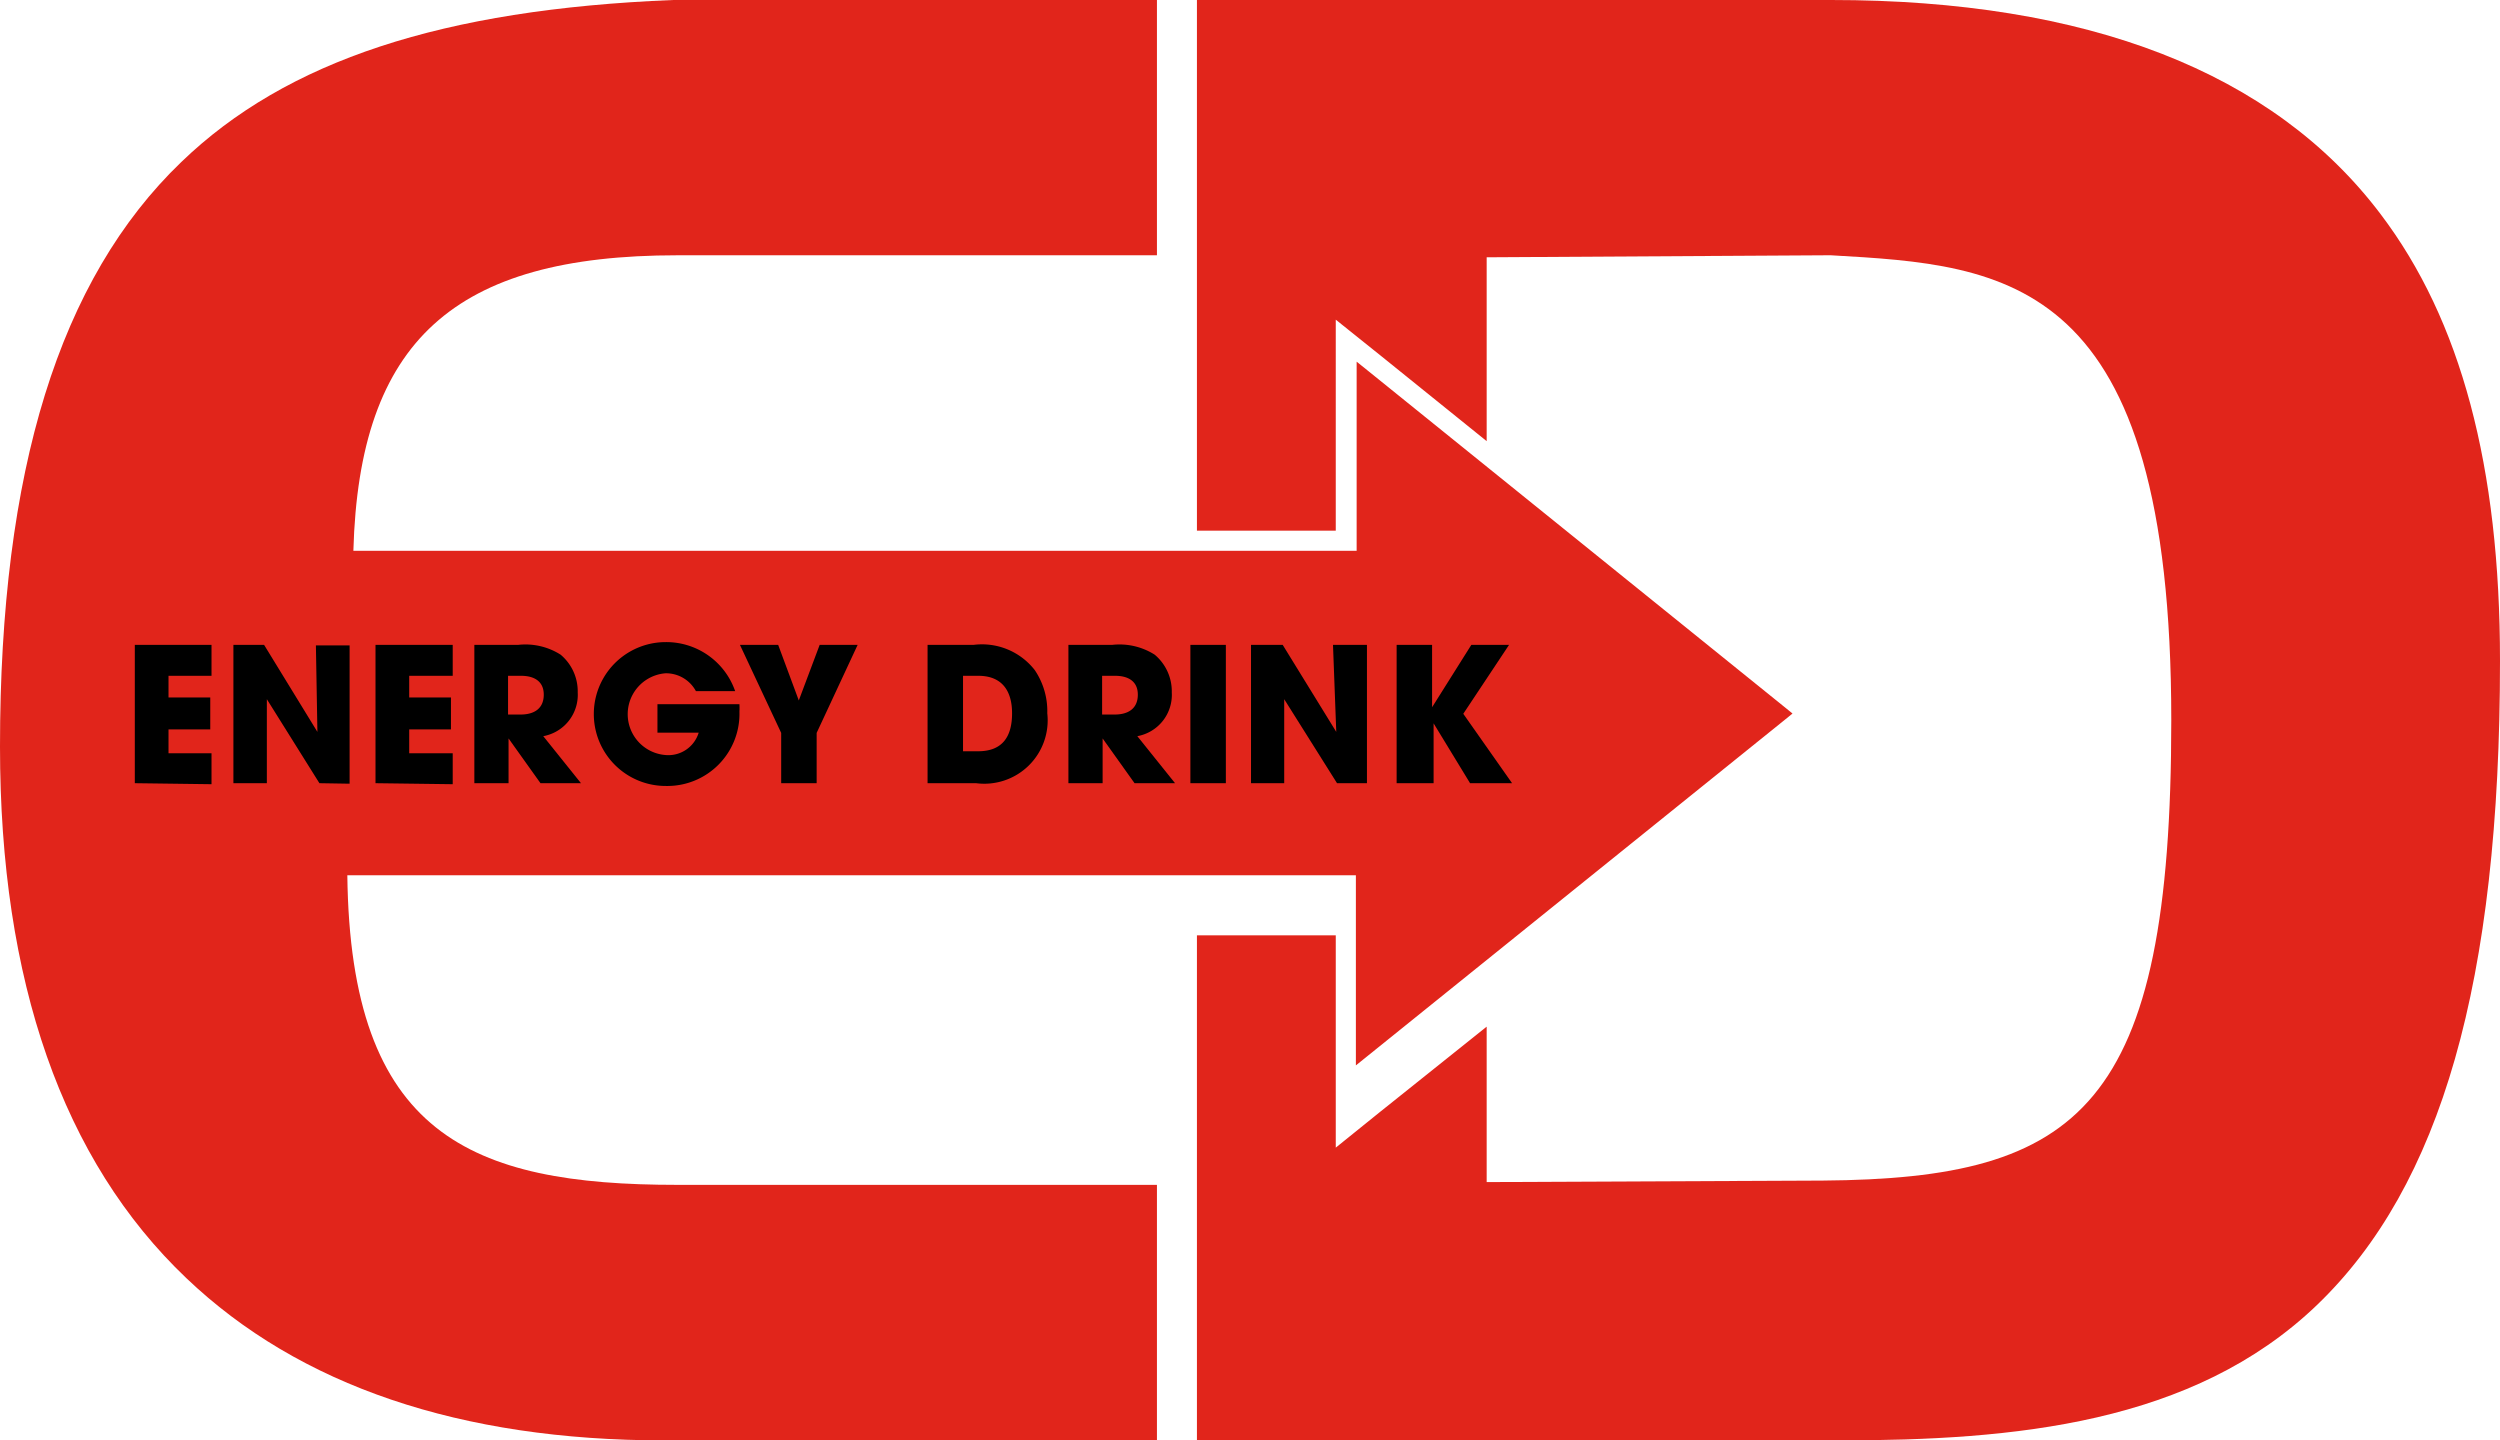
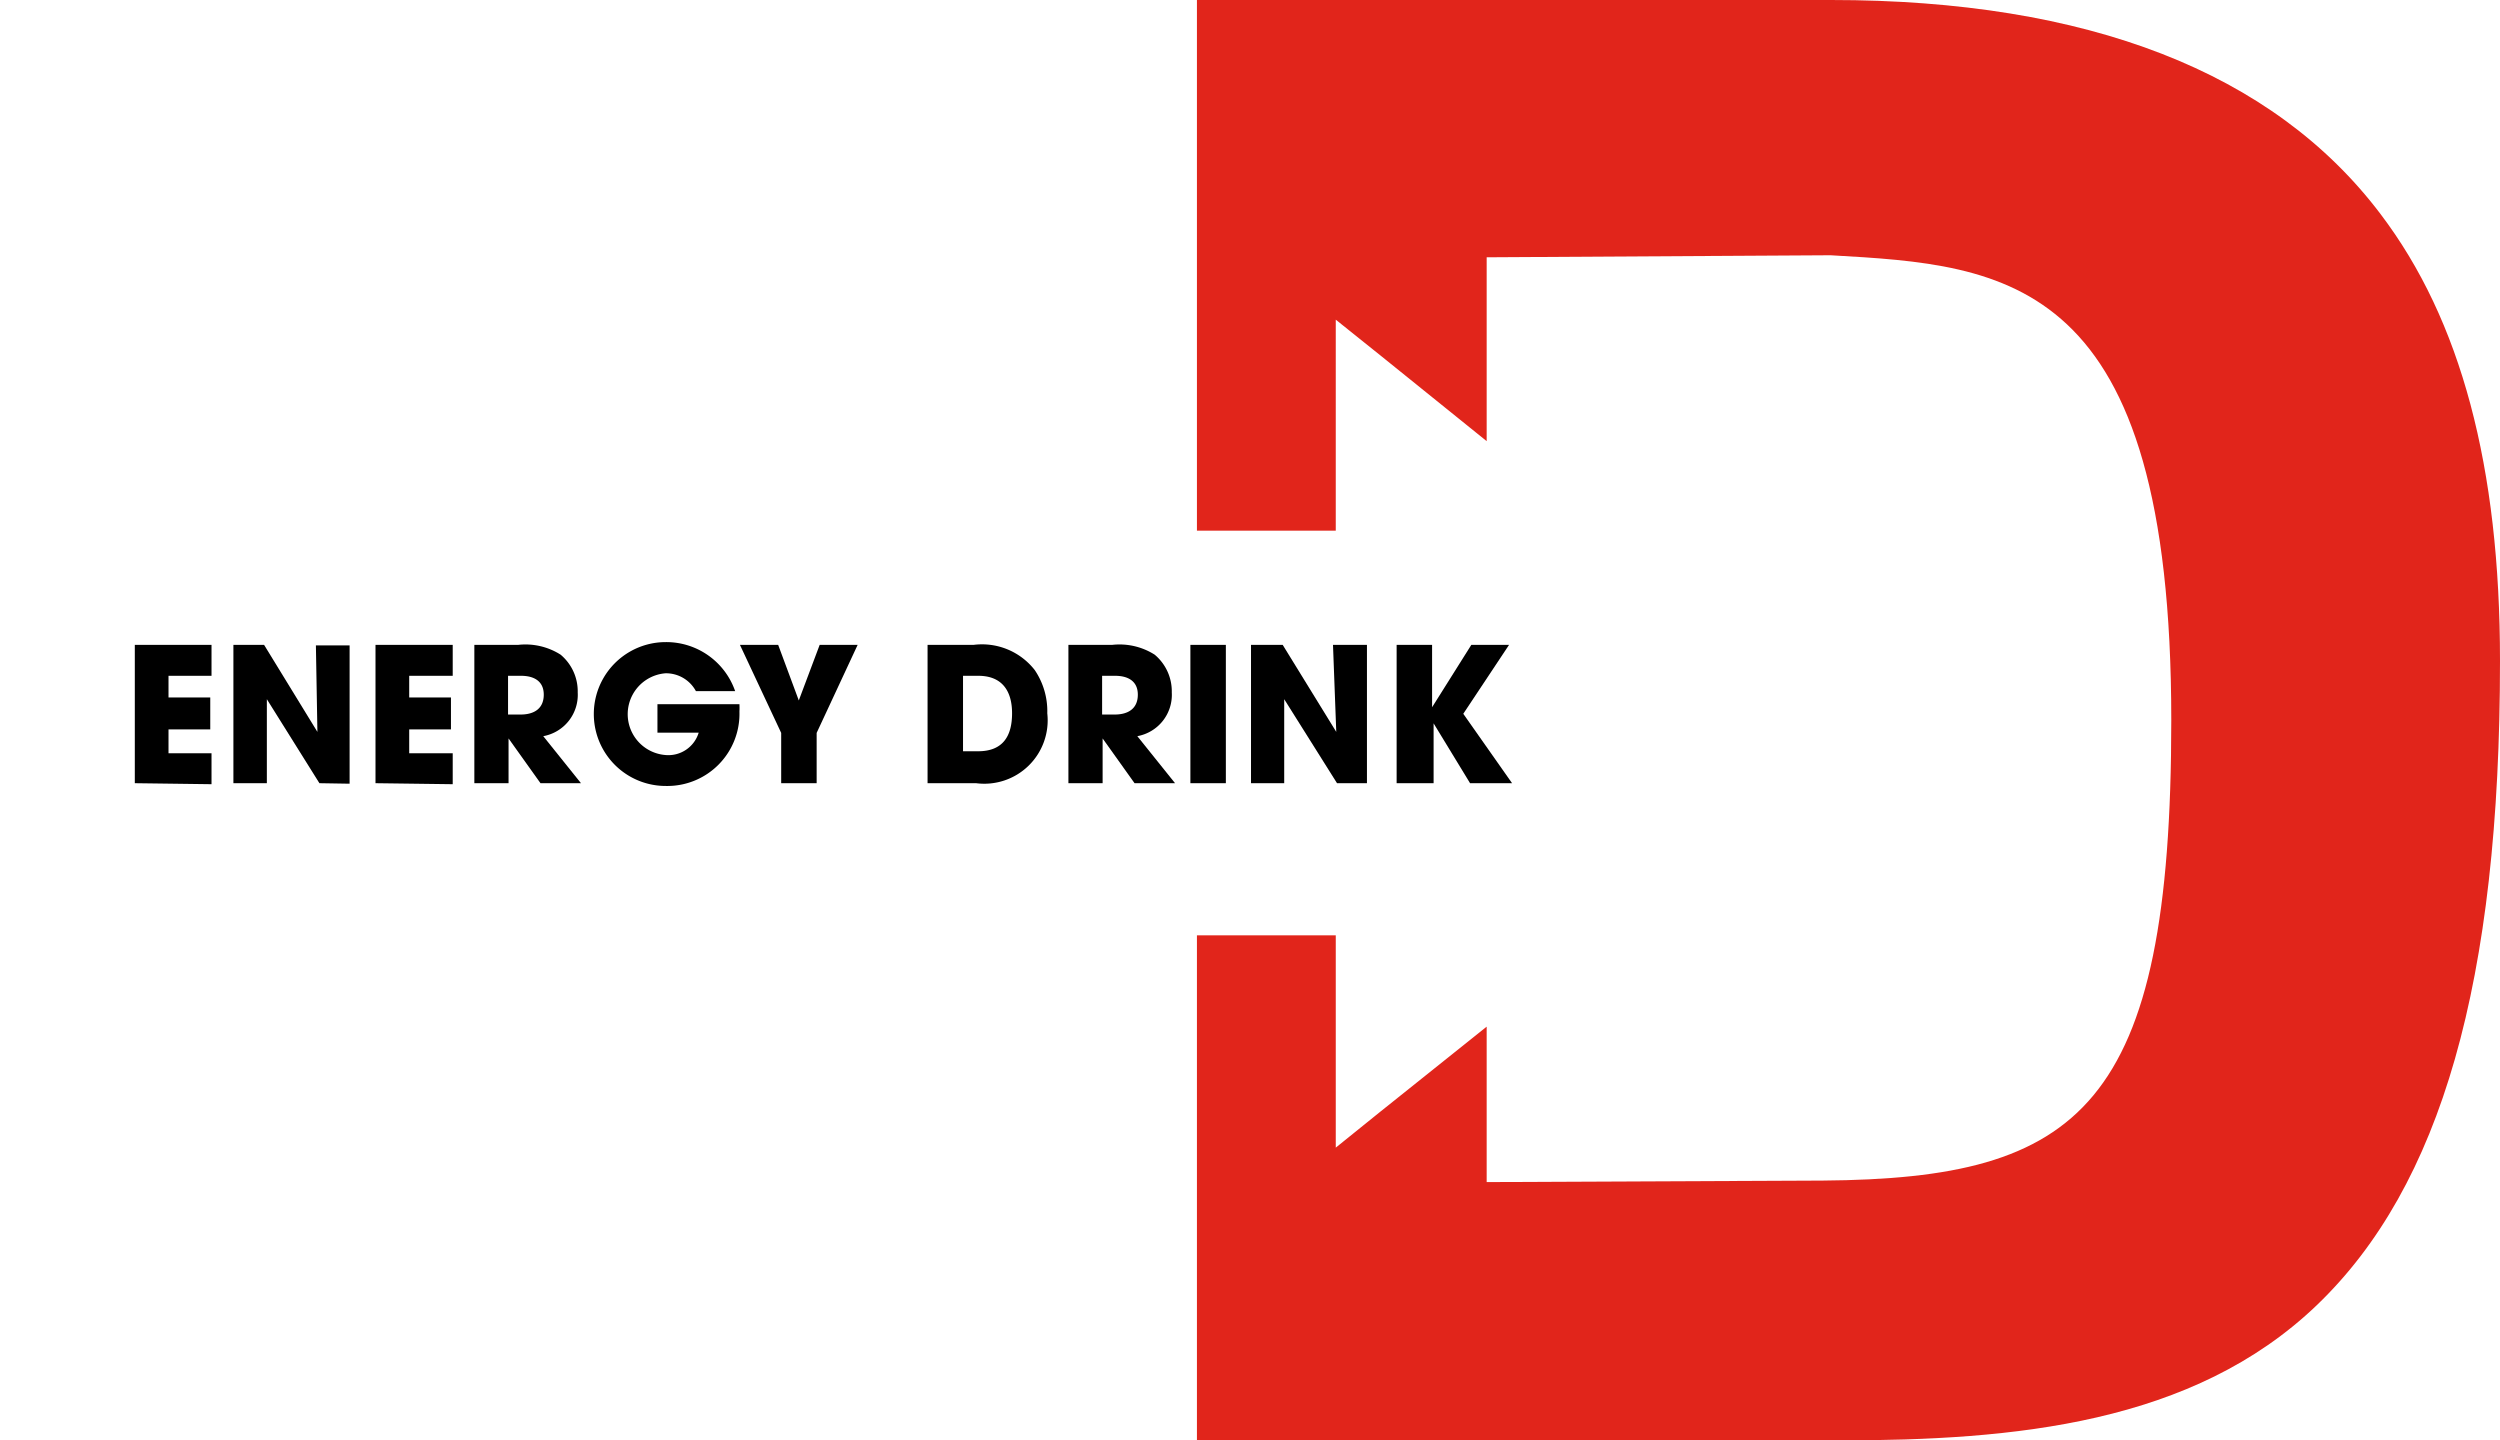
<svg xmlns="http://www.w3.org/2000/svg" viewBox="0 0 99.4 57.27">
  <defs>
    <style>.cls-1{fill:#e1251b;}</style>
  </defs>
  <title>ED-logo</title>
  <g id="Layer_2" data-name="Layer 2">
    <g id="Layer_1-2" data-name="Layer 1">
      <path class="cls-1" d="M94.65,8.51C90.38,2.86,83,0,72.8,0H47.59V21.1h5.52V12.71l1.76,1.41,4.24,3.42V10.23l13.51-.08h.18c7,.4,13.53.78,13.53,18.48,0,15.45-3.63,18.23-13.86,18.31L59.11,47V40.82l-4.24,3.39-1.76,1.42V37.19H47.59V57.27H73.12c6.95,0,14.07-.65,19-5.38S99.4,39.05,99.4,26.28c0-7.73-1.55-13.55-4.75-17.77" />
-       <path class="cls-1" d="M26.93,47.11c-8.24,0-13-2-13.12-12.31h40.1v7.56l.46-.37L71,28.59l.27-.22L71,28.15l-16.6-13.4-.46-.37V21.9H14.05c.23-8.34,4-11.75,12.88-11.75H46V0H26.76C17.6.37,11.39,2.41,7.21,6.44,2.36,11.1,0,18.71,0,29.69,0,39,2.49,46.14,7.41,50.82c4.49,4.28,10.9,6.45,19,6.45H46V47.11H26.93Z" />
      <path d="M5.36,31.14v-5.5H8.41v1.23H6.7v.86H8.36V29H6.7v.95H8.41v1.23Z" />
      <path d="M12.7,31.14,10.61,27.8h0l0,3.34H9.28v-5.5H10.5l2.12,3.46,0,0-.06-3.44h1.34v5.5Z" />
      <path d="M14.93,31.14v-5.5H18v1.23H16.27v.86h1.66V29H16.27v.95H18v1.23Z" />
      <path d="M21.49,31.14l-1.27-1.78h0v1.78H18.86v-5.5H20.6a2.61,2.61,0,0,1,1.69.39,1.9,1.9,0,0,1,.68,1.5,1.67,1.67,0,0,1-1.37,1.74l1.5,1.87Zm-.77-4.27H20.2v1.54h.5c.53,0,.92-.23.92-.79S21.2,26.87,20.72,26.87Z" />
      <path d="M26.47,31.25a2.86,2.86,0,1,1,0-5.72,2.9,2.9,0,0,1,2.76,1.95H27.67a1.35,1.35,0,0,0-1.21-.71,1.63,1.63,0,0,0,0,3.25,1.26,1.26,0,0,0,1.32-.89H26.14V28H29.4a2.81,2.81,0,0,1,0,.29A2.87,2.87,0,0,1,26.47,31.25Z" />
      <path d="M32.47,29.14v2H31.06v-2l-1.64-3.5h1.52l.82,2.21.83-2.21H34.1Z" />
      <path d="M38.81,31.14H36.88v-5.5h1.83a2.66,2.66,0,0,1,2.43,1,2.91,2.91,0,0,1,.5,1.72A2.52,2.52,0,0,1,38.81,31.14Zm.09-4.27h-.61v3h.6c1,0,1.35-.62,1.35-1.51S39.84,26.87,38.9,26.87Z" />
      <path d="M45.11,31.14l-1.27-1.78h0v1.78H42.48v-5.5h1.74a2.61,2.61,0,0,1,1.69.39,1.9,1.9,0,0,1,.68,1.5,1.67,1.67,0,0,1-1.37,1.74l1.5,1.87Zm-.77-4.27h-.52v1.54h.5c.53,0,.92-.23.92-.79S44.82,26.87,44.34,26.87Z" />
      <path d="M47.33,31.14v-5.5h1.41v5.5Z" />
      <path d="M53.16,31.14l-2.1-3.34h0l0,3.34H49.74v-5.5H51l2.13,3.46v0L53,25.64h1.35v5.5Z" />
      <path d="M58.45,31.14,57,28.76h0v2.38H55.53v-5.5h1.41v2.48h0l1.56-2.48H60l-1.82,2.74,1.94,2.76Z" />
    </g>
  </g>
</svg>